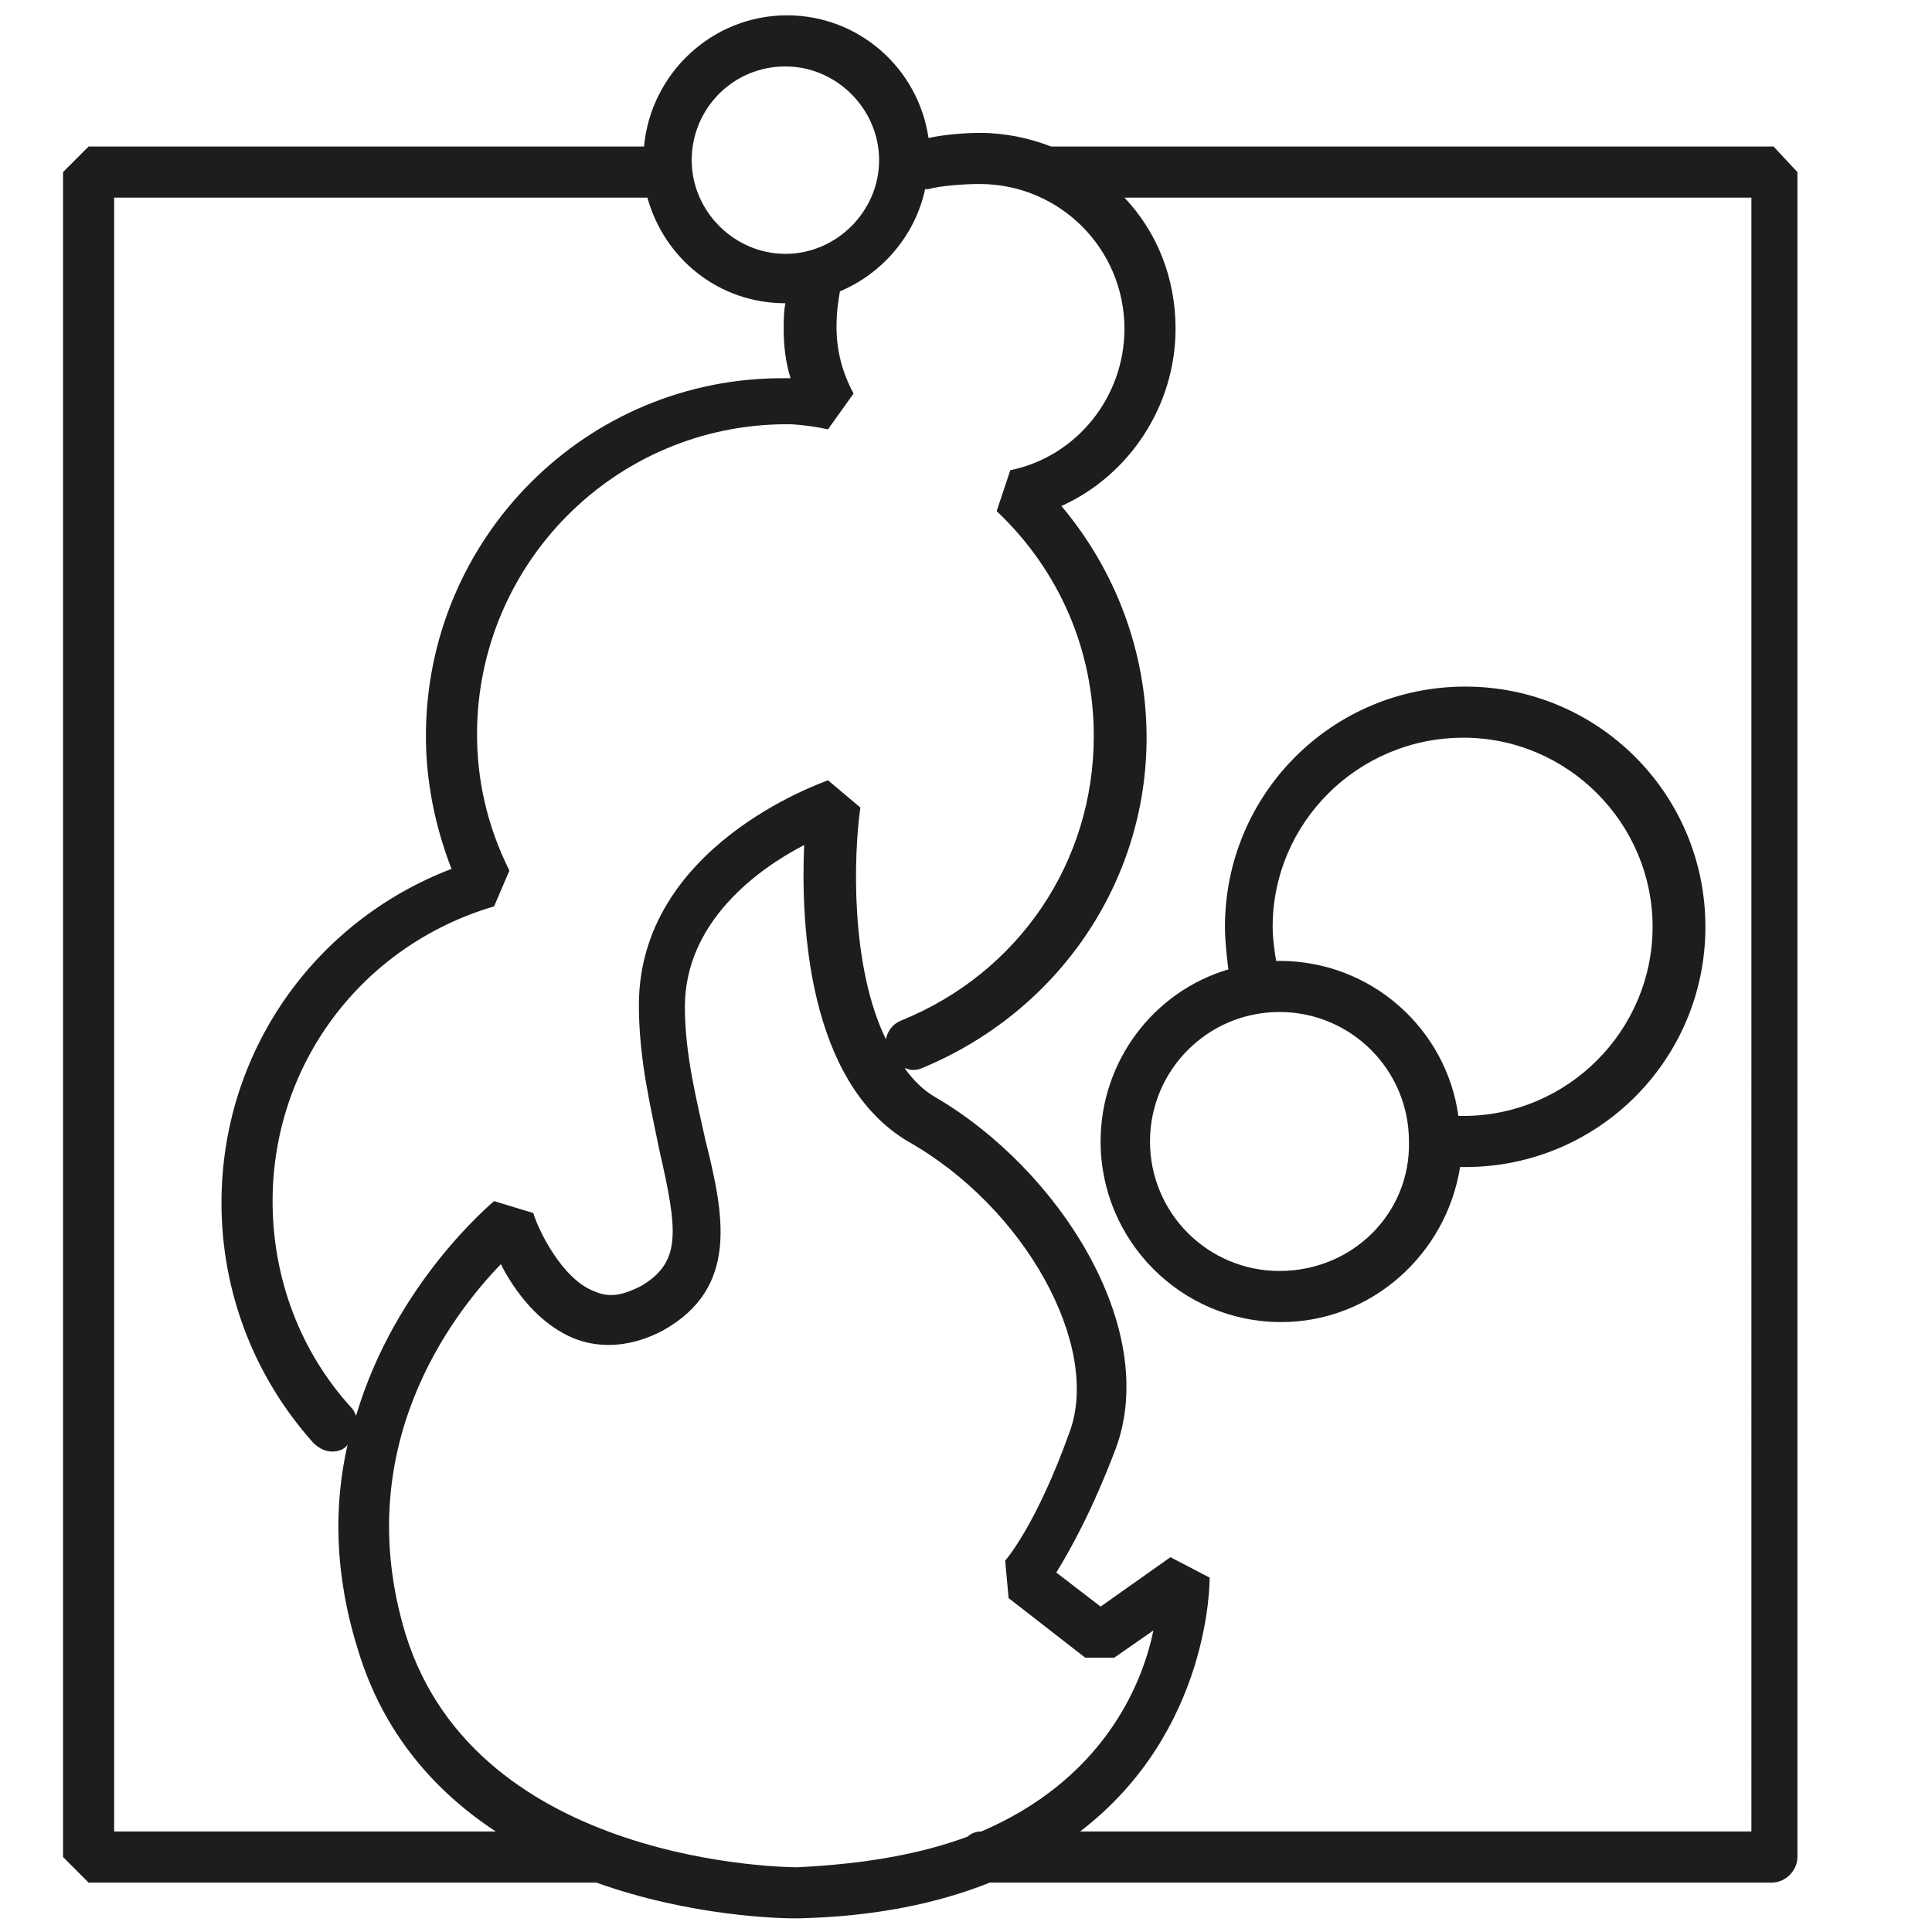
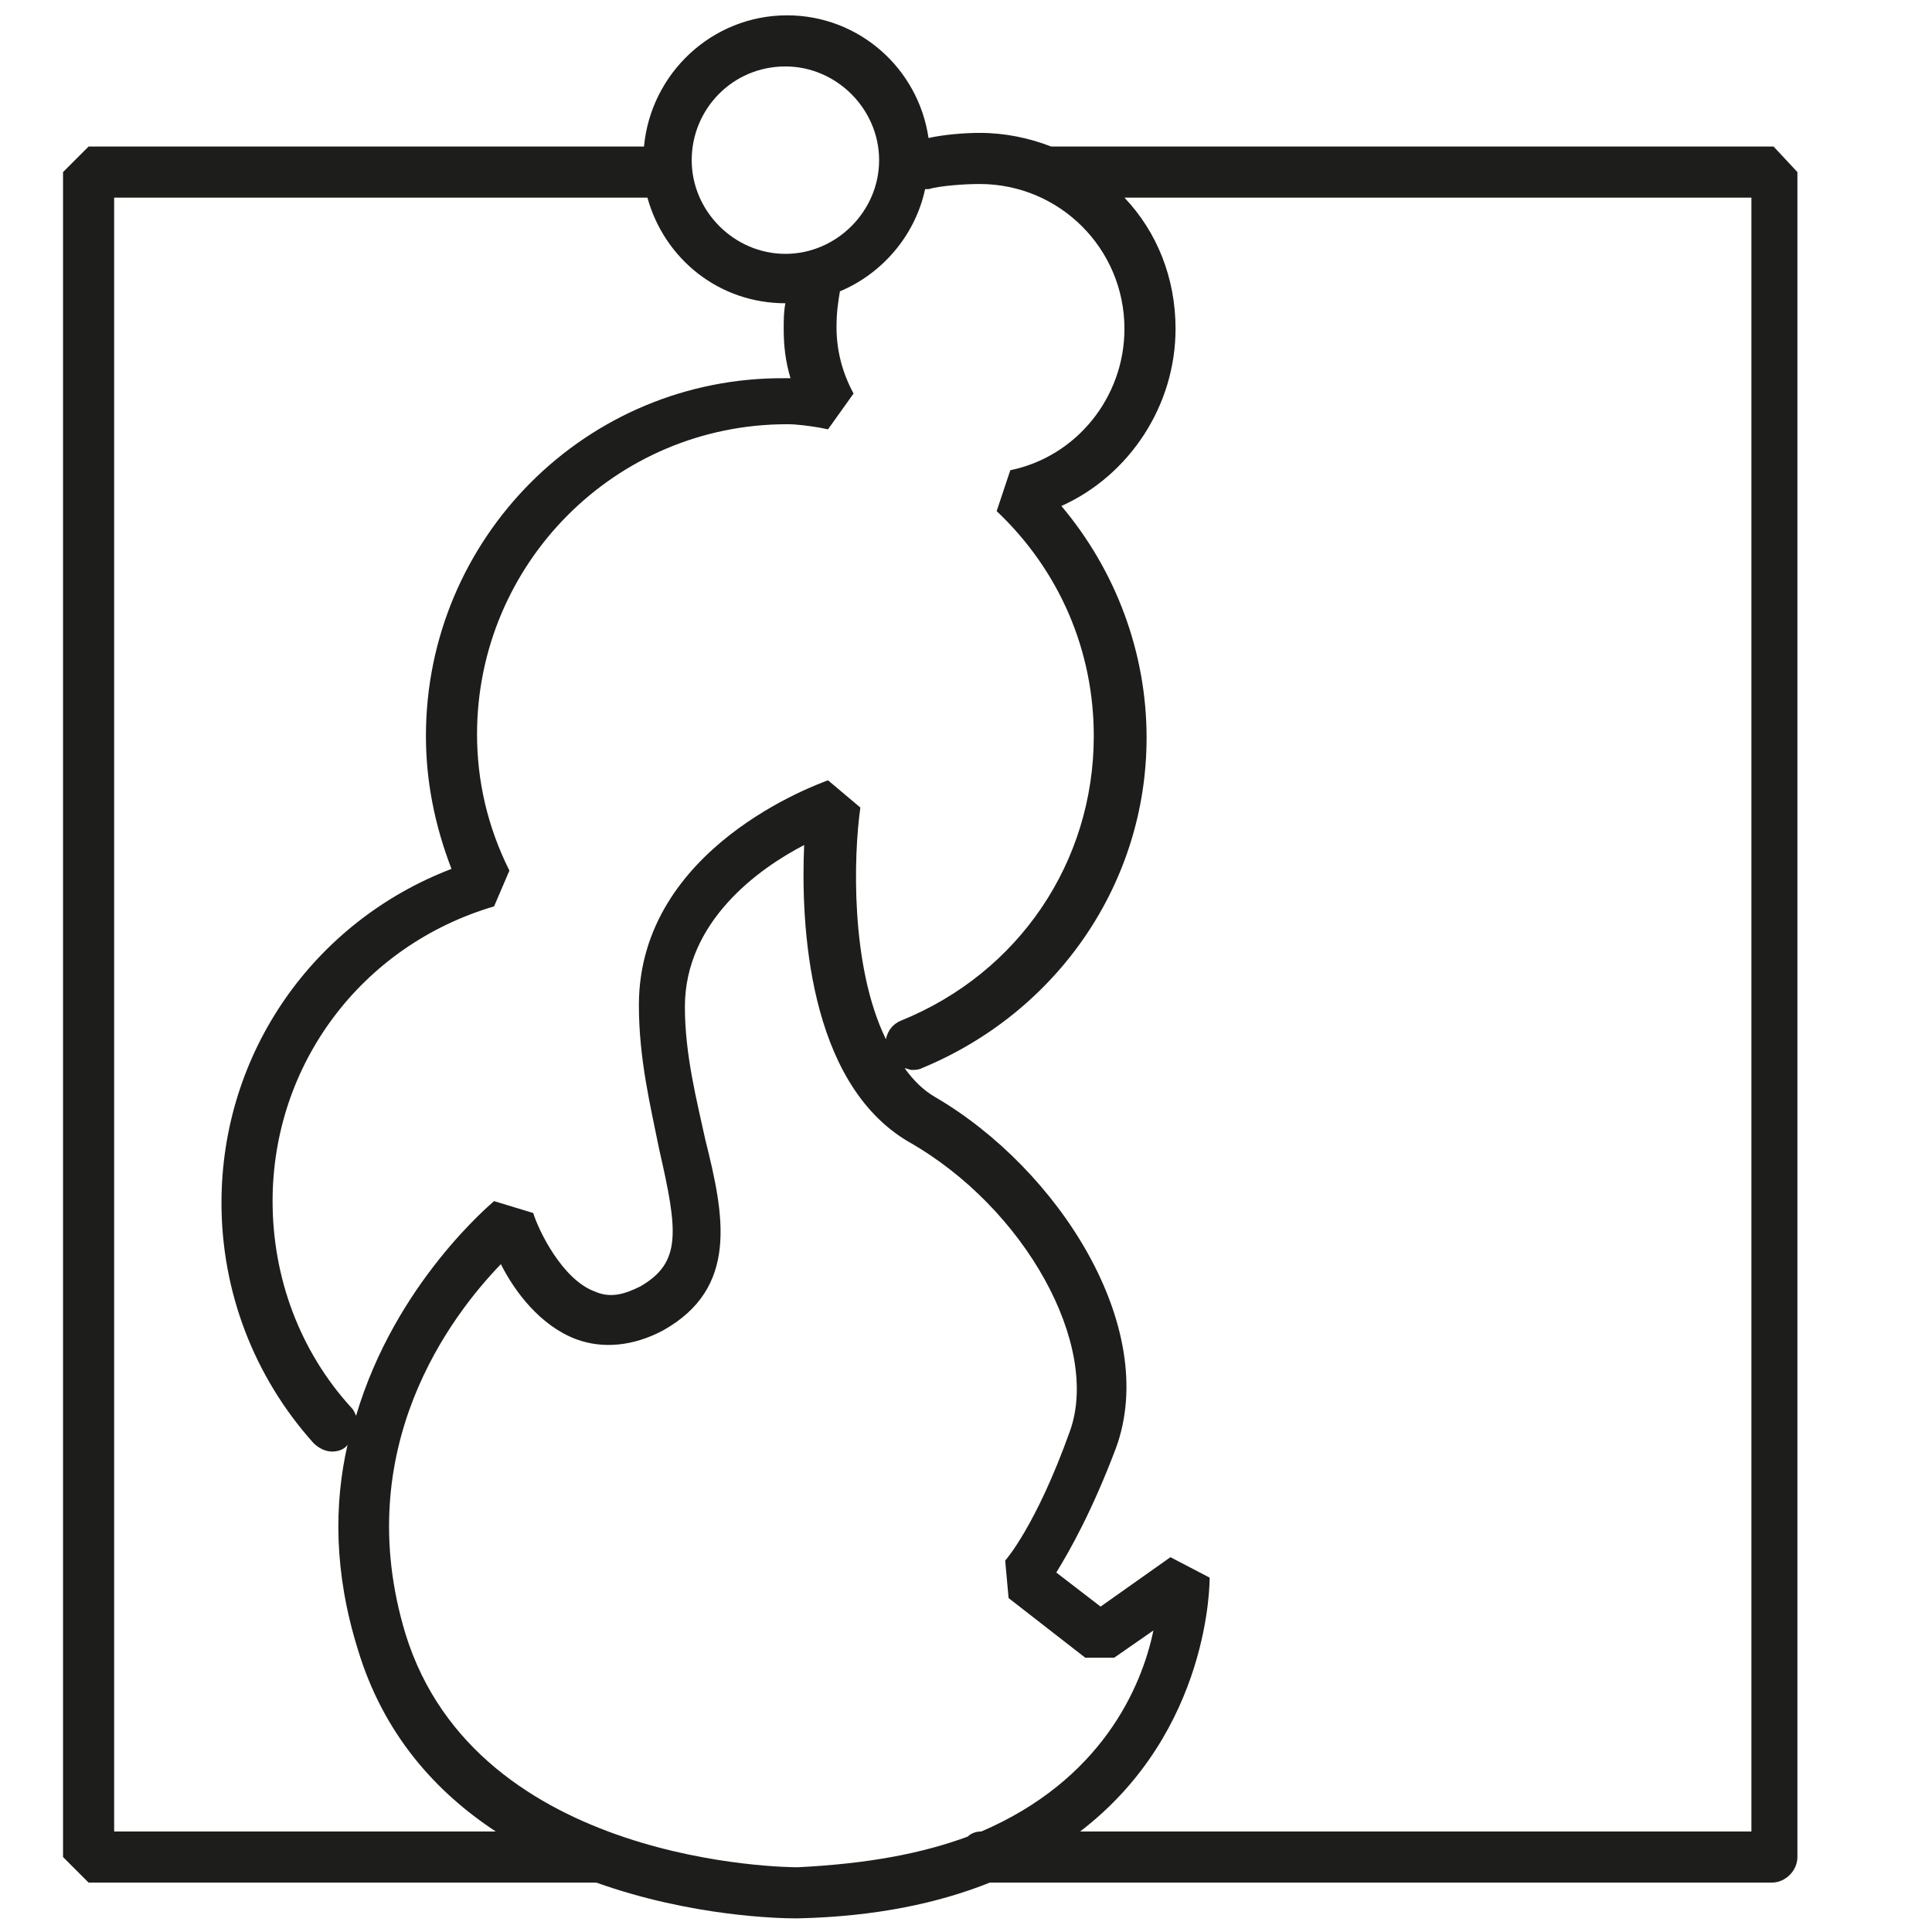
<svg xmlns="http://www.w3.org/2000/svg" id="Слой_1" x="0px" y="0px" viewBox="0 0 113.4 113.4" style="enable-background:new 0 0 113.4 113.4;" xml:space="preserve">
  <style type="text/css"> .st0{fill:#1D1E1B;} </style>
  <g>
-     <path class="st0" d="M64.6,67c0,5.8,4.7,10.6,10.6,10.6c5.3,0,9.7-4,10.5-9.1c0.1,0,0.2,0,0.3,0c7.8,0,14.1-6.3,14.1-14.1 s-6.3-14.1-14.1-14.1c-7.8,0-14.1,6.3-14.1,14.1c0,0.8,0.1,1.7,0.2,2.5C67.7,58.2,64.6,62.3,64.6,67z M75.1,74.6 c-4.2,0-7.6-3.4-7.6-7.6c0-4.2,3.4-7.6,7.6-7.6c4.2,0,7.6,3.4,7.6,7.6C82.8,71.2,79.4,74.6,75.1,74.6z M85.9,43.3 c6.1,0,11.1,5,11.1,11.1c0,6.1-5,11.1-11.1,11.1c-0.1,0-0.2,0-0.3,0c-0.7-5.1-5.1-9.1-10.5-9.1c-0.1,0-0.1,0-0.2,0 c-0.1-0.7-0.2-1.3-0.2-2C74.7,48.3,79.7,43.3,85.9,43.3z" />
    <path class="st0" d="M104.1,8.6H62c-0.1,0-0.2,0-0.3,0c-1.3-0.5-2.7-0.8-4.2-0.8c-0.9,0-2.1,0.1-3,0.3c-0.6-4.1-4.1-7.2-8.3-7.2 c-4.4,0-8,3.4-8.4,7.7H5.2l-1.5,1.5V109l1.5,1.5H35c5.6,2,10.8,2.1,11.7,2.1c0.1,0,0.1,0,0.1,0l0,0c4.6-0.1,8.3-0.9,11.3-2.1h5.4 h40.5c0.8,0,1.5-0.7,1.5-1.5V10.1L104.1,8.6z M54.3,11.1c0.1,0,0.1,0,0.2,0c0.7-0.2,2.1-0.3,3-0.3c4.7,0,8.5,3.8,8.5,8.5 c0,4-2.8,7.5-6.7,8.3L58.5,30c3.7,3.5,5.7,8.2,5.7,13.2c0,7.4-4.4,13.9-11.3,16.7c-0.5,0.2-0.8,0.6-0.9,1.1 c-2.1-4.3-1.9-10.8-1.5-13.6l-1.9-1.6c-0.5,0.2-11.1,3.9-11.1,13.2c0,3.2,0.7,6,1.2,8.5c1.1,4.8,1.3,6.6-1.1,8 c-1,0.5-1.8,0.7-2.7,0.3c-1.9-0.7-3.3-3.6-3.6-4.6L29,70.5c-0.1,0.1-5.8,4.8-8.1,12.6c-0.1-0.2-0.1-0.3-0.3-0.5 c-3-3.3-4.6-7.6-4.6-12.1c0-8,5.2-15,13-17.3l0.9-2.1c-1.3-2.6-1.9-5.3-1.9-8c0-10,8.1-18.2,18.2-18.2c0.6,0,1.3,0.1,1.9,0.2 l0.5,0.1l1.5-2.1c-0.7-1.3-1-2.6-1-3.9c0-0.9,0.1-1.5,0.2-2.1C51.7,16.1,53.7,13.9,54.3,11.1z M46.1,3.9c3,0,5.5,2.5,5.5,5.5 s-2.5,5.5-5.5,5.5s-5.5-2.5-5.5-5.5S43,3.9,46.1,3.9z M6.7,107.5V11.6H38c1,3.6,4.2,6.2,8.1,6.2c0,0,0,0,0,0 c-0.1,0.5-0.1,1-0.1,1.5c0,1,0.1,1.9,0.4,2.9c-0.1,0-0.2,0-0.3,0C34.4,22.1,25,31.6,25,43.2c0,2.6,0.5,5.2,1.5,7.8 C18.4,54.1,13,61.8,13,70.6c0,5.2,1.9,10.2,5.4,14.1c0.3,0.3,0.7,0.5,1.1,0.5c0.3,0,0.7-0.1,0.9-0.4c-0.8,3.5-0.8,7.5,0.6,12 c1.5,5,4.6,8.4,8.1,10.7H6.7z M57.6,107.5c-0.3,0-0.6,0.1-0.8,0.3c-2.7,1-5.9,1.6-10,1.8c-0.5,0-18.8-0.1-23-13.7 c-3.3-10.9,2.7-18.7,5.6-21.7c0.8,1.6,2.3,3.6,4.4,4.4c1.6,0.6,3.4,0.4,5.1-0.5c4.5-2.5,3.6-6.8,2.5-11.2c-0.5-2.3-1.2-5-1.2-7.8 c0-5,4.3-8.1,7-9.5c-0.2,4.6,0.2,13.9,6.1,17.4C60.2,70.9,64.6,79,62.8,84c-2,5.6-3.8,7.6-3.8,7.6l0.2,2.2l4.5,3.5l1.7,0l2.3-1.6 C67,99.1,64.6,104.5,57.6,107.5z M102.6,107.5h-39h-0.2c7.7-5.9,7.6-14.8,7.6-14.9l-2.3-1.2l-4.1,2.9L62,92.3 c0.8-1.3,2.1-3.6,3.5-7.3c2.6-7.1-3.4-16.4-10.6-20.6c-0.7-0.4-1.3-1-1.8-1.7c0.1,0,0.3,0.1,0.4,0.1c0.2,0,0.4,0,0.6-0.1 c8-3.3,13.2-10.9,13.2-19.4c0-5-1.8-9.8-5-13.6c4-1.8,6.7-5.9,6.7-10.4c0-3-1.1-5.7-3-7.7h36.8V107.5z" />
  </g>
</svg>